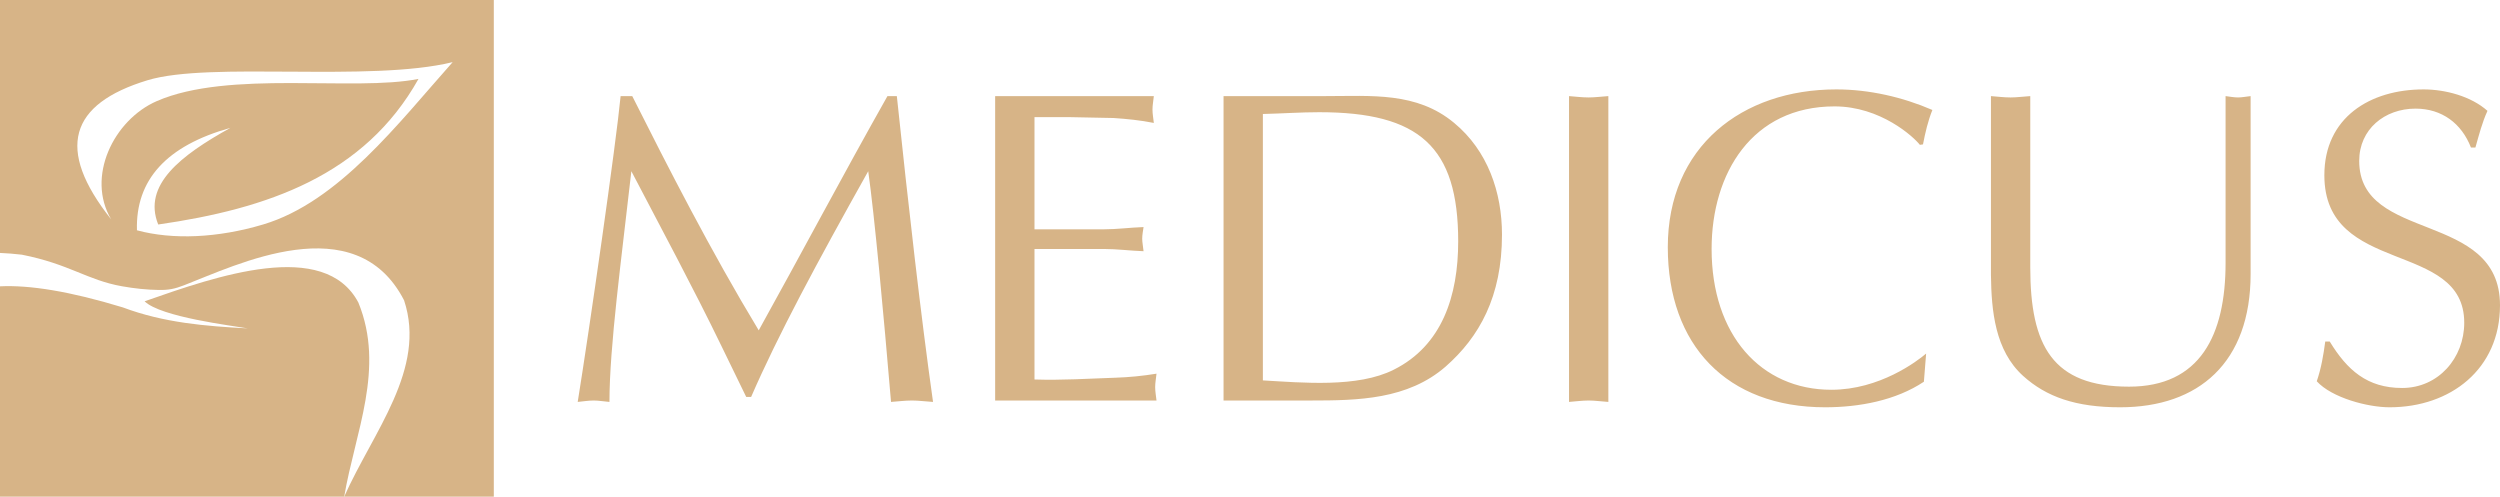
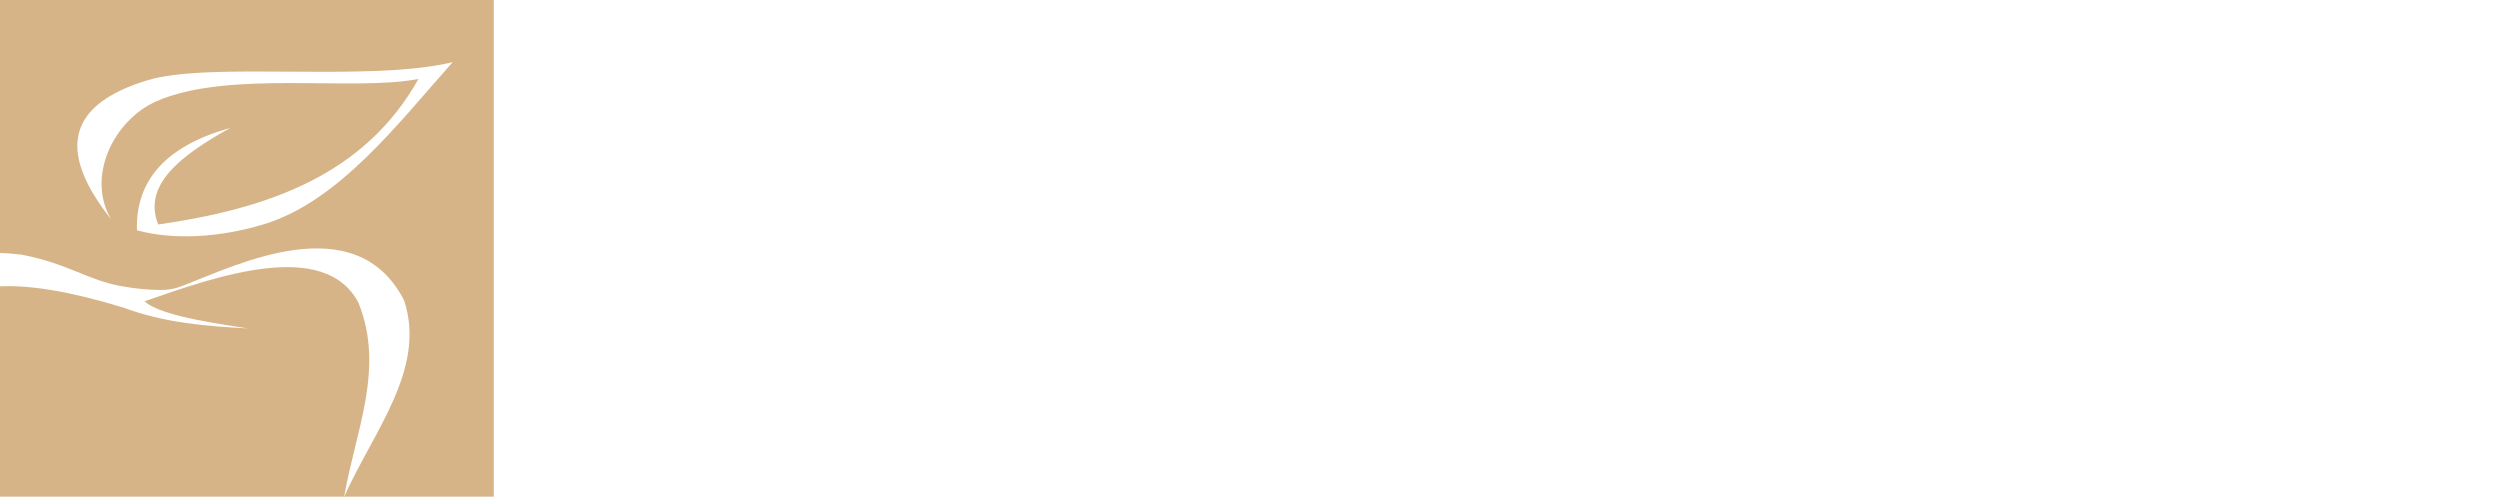
<svg xmlns="http://www.w3.org/2000/svg" width="151" height="30" viewBox="0 0 151 30" fill="none">
-   <path fill-rule="evenodd" clip-rule="evenodd" d="M54.169 5.805H53.602C50.875 10.638 48.391 15.335 45.827 19.952C42.938 15.173 40.347 10.098 38.188 5.805H37.485C37.216 8.64 35.596 19.925 34.894 24.276C35.218 24.249 35.515 24.191 35.866 24.191C36.163 24.191 36.46 24.249 36.811 24.276C36.811 20.951 37.539 15.605 38.134 10.341C39.969 13.851 41.859 17.36 43.587 20.924L45.071 23.974H45.368C46.988 20.249 49.309 15.929 52.441 10.341C52.819 13.014 53.359 18.845 53.818 24.276C54.223 24.249 54.654 24.191 55.086 24.191C55.491 24.191 55.869 24.249 56.355 24.276C55.626 19.115 54.871 12.474 54.169 5.805H54.169ZM62.483 13.851V7.074H64.562L67.261 7.128C68.071 7.182 68.881 7.263 69.691 7.425C69.664 7.155 69.61 6.885 69.61 6.615C69.61 6.345 69.664 6.102 69.691 5.805H60.107V24.191H69.853C69.826 23.92 69.772 23.651 69.772 23.381C69.772 23.11 69.826 22.868 69.853 22.57C69.016 22.706 68.206 22.787 67.369 22.814C65.75 22.868 64.13 22.976 62.483 22.921V15.038H66.667C67.478 15.038 68.26 15.146 69.07 15.173C69.043 14.876 68.989 14.634 68.989 14.418C68.989 14.174 69.043 13.931 69.07 13.715C68.26 13.742 67.478 13.851 66.667 13.851H62.483V13.851ZM76.278 22.976V6.885C77.439 6.858 78.572 6.777 79.679 6.777C85.726 6.777 88.075 8.856 88.075 14.579C88.075 17.873 87.103 20.87 84.187 22.328C82.001 23.434 78.653 23.11 76.278 22.976H76.278ZM73.902 5.805V24.191H79.166C82.028 24.191 85.024 24.136 87.319 22.139C89.343 20.357 90.72 17.927 90.72 14.174C90.72 11.61 89.856 9.099 87.831 7.425C85.564 5.536 82.837 5.805 80.03 5.805H73.902ZM94.769 5.805V24.276C95.147 24.249 95.552 24.191 95.957 24.191C96.335 24.191 96.713 24.249 97.145 24.276V5.805C96.713 5.832 96.335 5.886 95.957 5.886C95.552 5.886 95.147 5.832 94.769 5.805ZM116.203 23.056L116.338 21.356C115.799 21.815 113.531 23.542 110.615 23.542C106.35 23.542 103.381 20.222 103.381 15.038C103.381 10.449 105.837 6.426 110.805 6.426C113.585 6.426 115.582 8.262 115.96 8.748L116.149 8.721C116.284 8.019 116.446 7.317 116.716 6.642C114.908 5.859 112.883 5.4 110.912 5.4C105.216 5.4 100.735 8.856 100.735 14.931C100.735 20.843 104.298 24.6 110.238 24.6C112.289 24.6 114.502 24.191 116.203 23.056ZM122.628 16.146V5.805C122.197 5.832 121.819 5.886 121.44 5.886C121.035 5.886 120.63 5.832 120.253 5.805V16.604C120.28 18.764 120.496 21.167 122.197 22.706C123.6 23.974 125.382 24.6 128.054 24.6C132.805 24.6 135.937 21.895 135.937 16.55V5.805C135.667 5.832 135.424 5.886 135.181 5.886C134.911 5.886 134.668 5.832 134.425 5.805V15.875C134.425 20.249 132.886 23.354 128.594 23.354C123.978 23.354 122.628 20.897 122.628 16.146ZM140.715 20.627H140.445C140.337 21.437 140.202 22.247 139.932 23.029C140.85 24.029 143.009 24.6 144.332 24.6C148.004 24.6 151 22.301 151 18.44C151 12.689 142.496 14.688 142.496 9.72C142.496 7.803 144.035 6.561 145.898 6.561C147.49 6.561 148.679 7.452 149.245 8.91H149.515C149.731 8.154 149.92 7.398 150.244 6.696C149.245 5.805 147.68 5.4 146.384 5.4C143.145 5.4 140.391 7.101 140.391 10.584C140.391 16.685 148.84 14.471 148.84 19.493C148.84 21.626 147.275 23.434 145.088 23.434C142.982 23.434 141.768 22.355 140.715 20.627L140.715 20.627Z" fill="#D7B487" />
  <path fill-rule="evenodd" clip-rule="evenodd" d="M21.647 18.277C19.595 14.398 13.073 16.675 8.734 18.198C9.703 19.151 14.031 19.671 14.961 19.835C12.433 19.7 9.908 19.501 7.419 18.567C4.21 17.59 1.788 17.208 0 17.294V30H20.789C21.45 26.106 23.272 22.256 21.647 18.277V18.277Z" fill="#D7B487" />
  <path fill-rule="evenodd" clip-rule="evenodd" d="M15.895 13.558C13.159 14.374 10.443 14.496 8.272 13.91C8.181 10.862 10.062 8.799 13.915 7.723C10.918 9.384 8.6 11.171 9.556 13.56C16.147 12.613 22.012 10.596 25.278 4.765C21.393 5.545 13.837 4.209 9.474 6.105C6.857 7.243 5.191 10.691 6.715 13.249C3.327 8.986 4.214 6.274 8.909 4.847C12.679 3.7 22.328 4.978 27.341 3.753C24.066 7.429 20.456 12.197 15.895 13.558L15.895 13.558ZM0 0V15.278C0.418 15.296 0.855 15.328 1.32 15.383C4.21 15.954 5.255 16.916 7.369 17.291C8.115 17.424 8.859 17.504 9.599 17.514C10.191 17.523 10.555 17.446 11.108 17.233C14.246 16.026 21.473 12.43 24.407 18.141C25.78 22.289 22.53 26.087 20.789 30H29.826V0H7.39149e-05L0 0Z" fill="#D7B487" />
</svg>